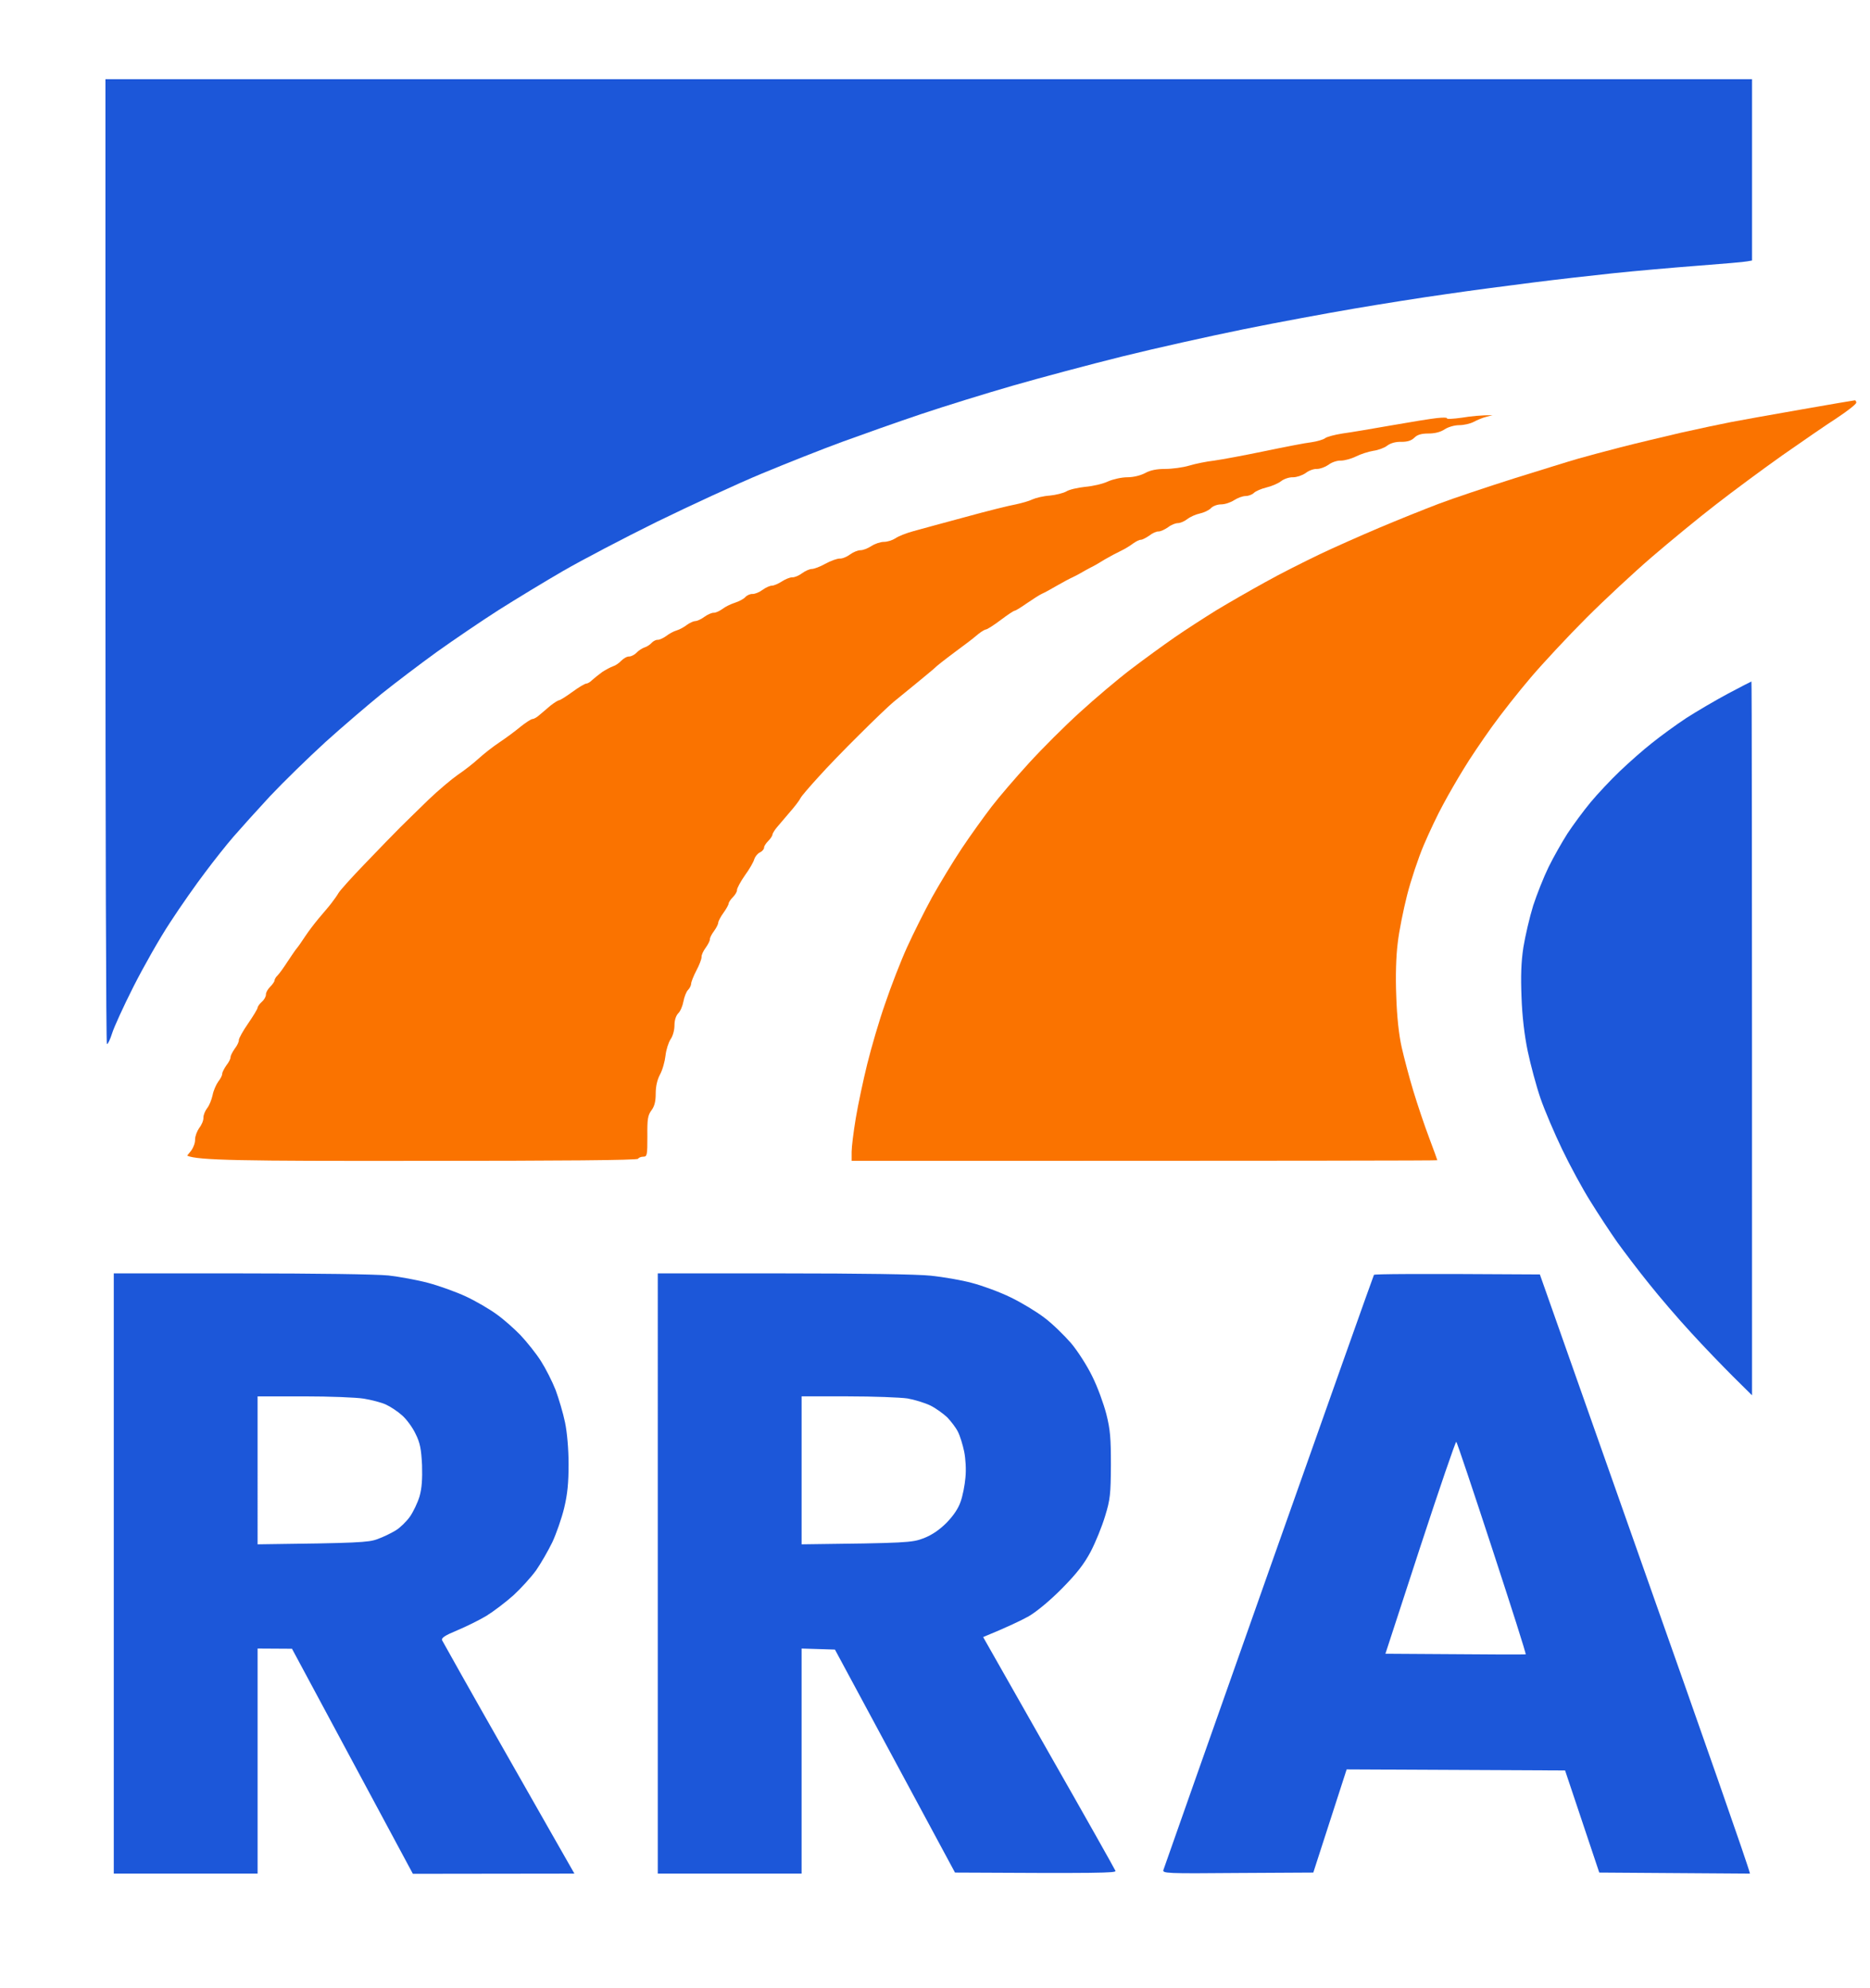
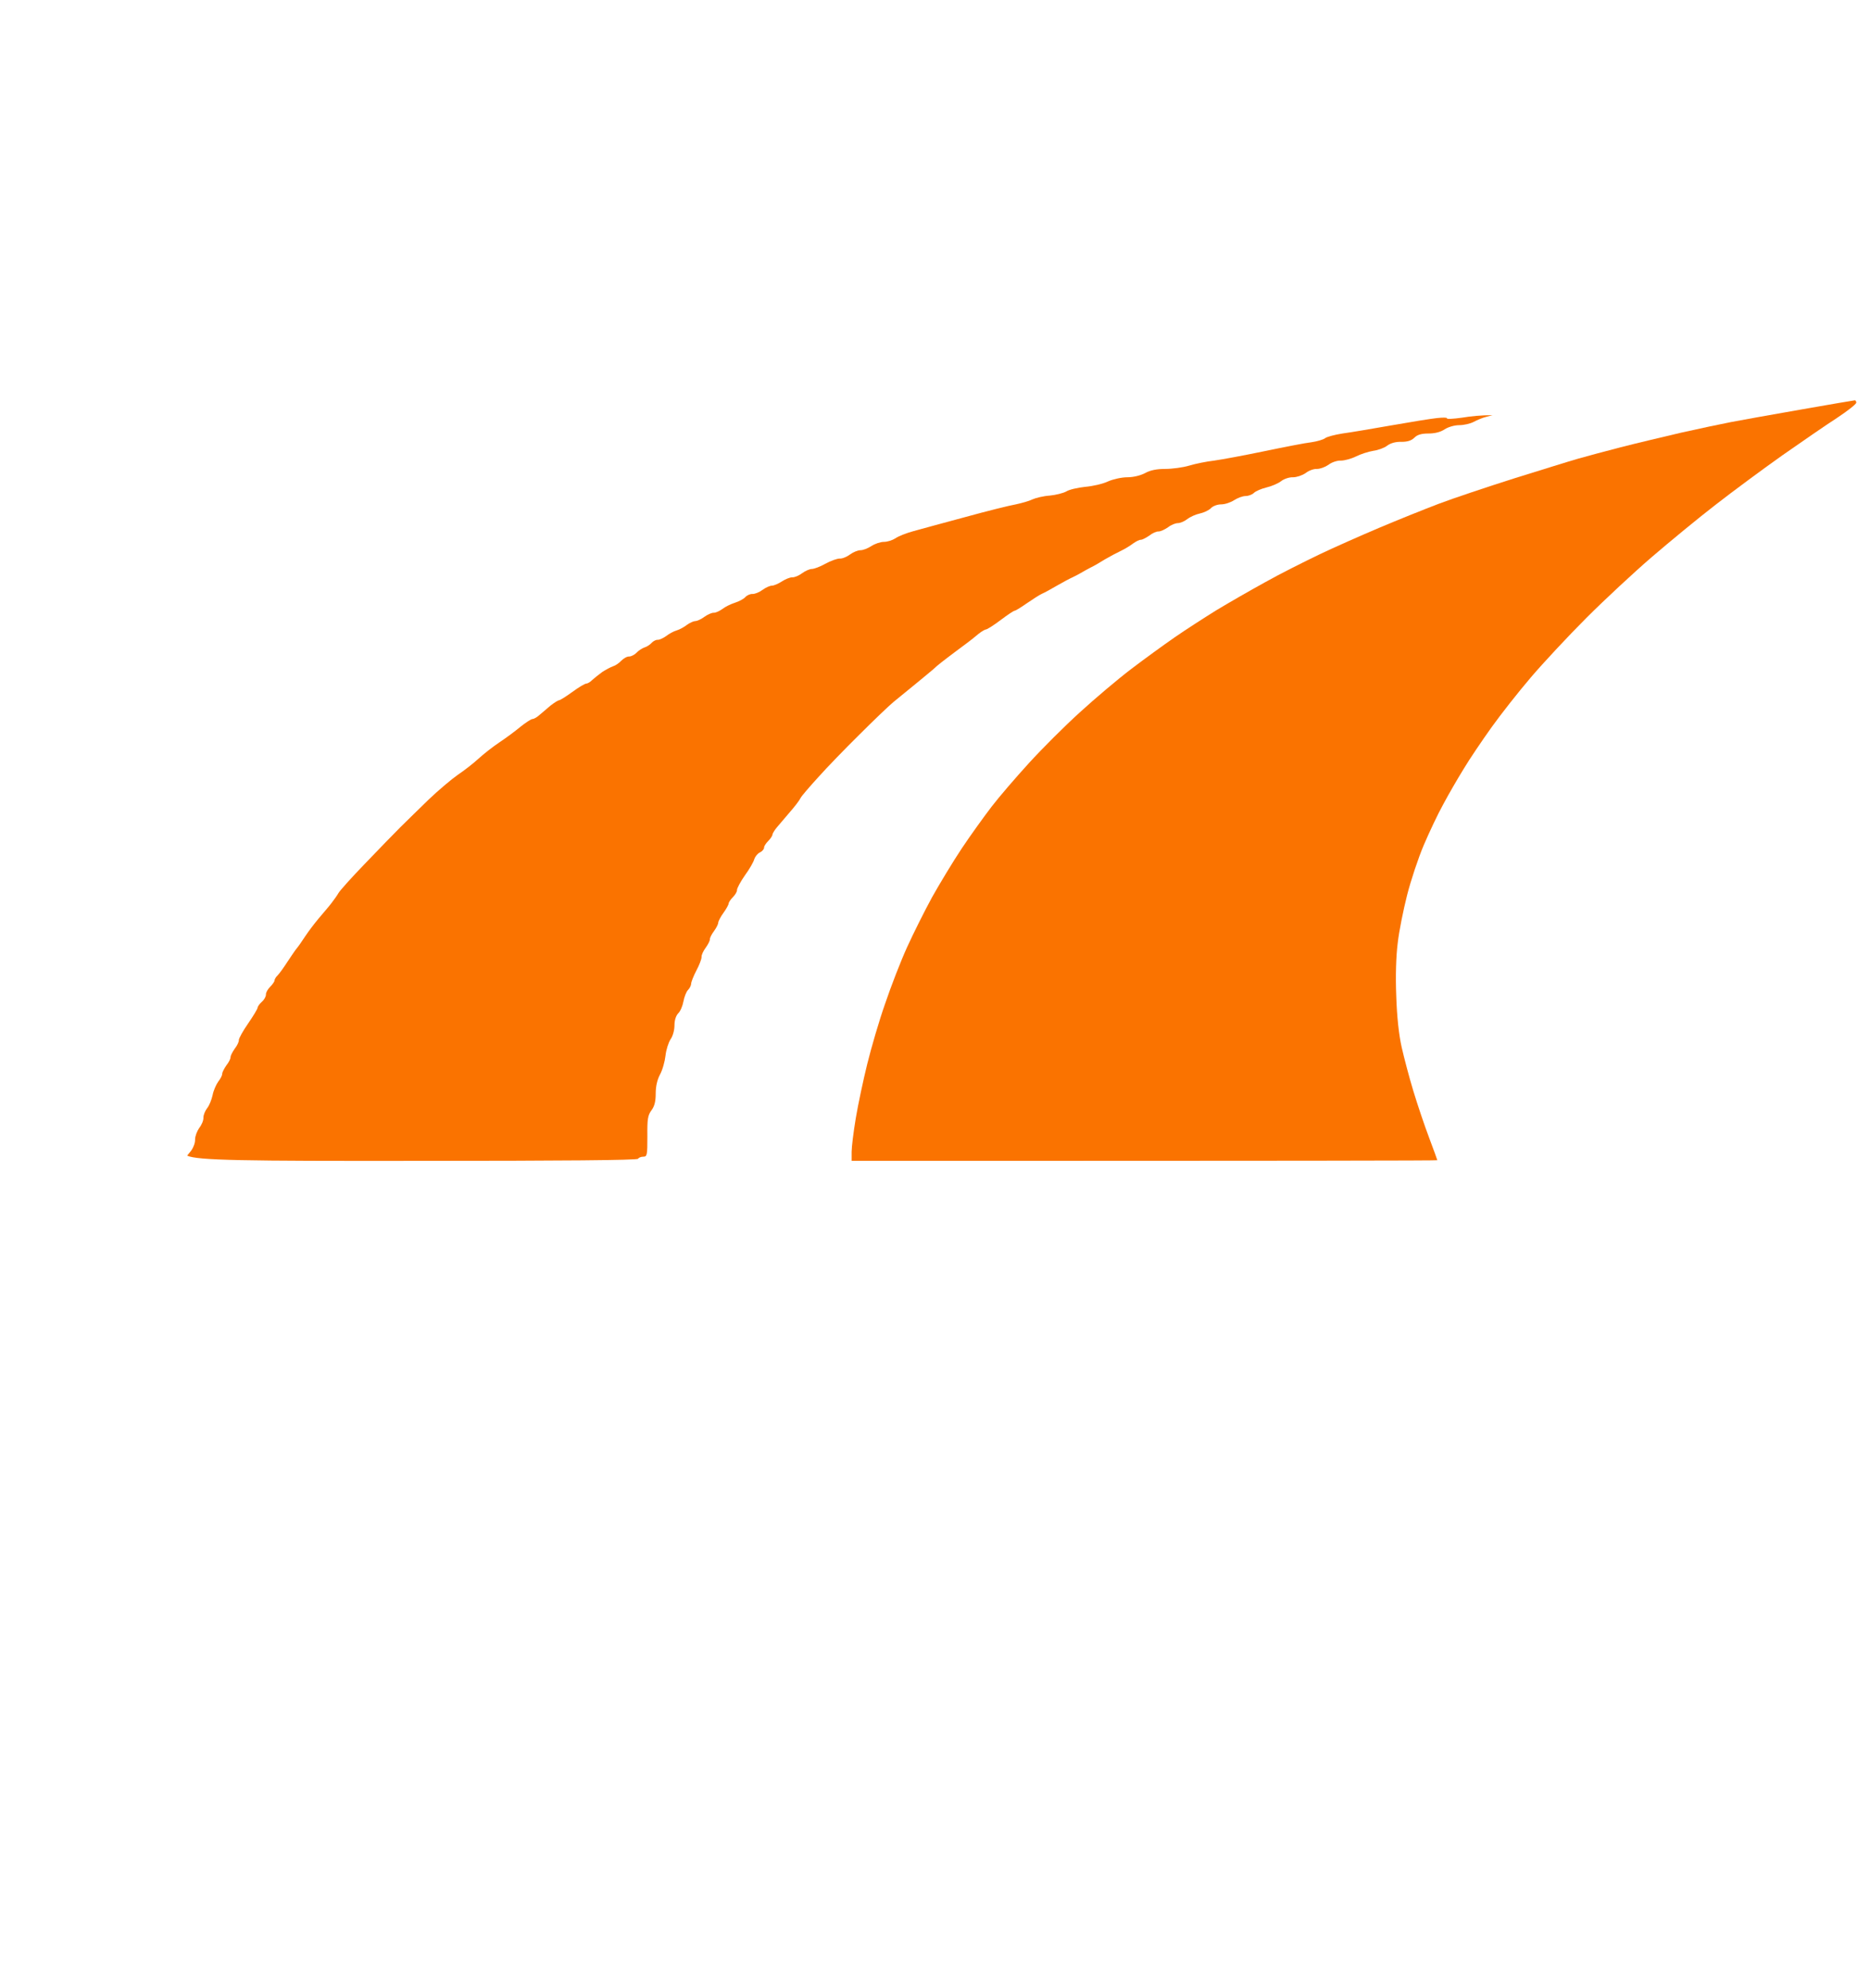
<svg xmlns="http://www.w3.org/2000/svg" version="1.2" viewBox="0 0 896 954" width="300" height="319">
  <style>.a{fill:#1c57d9}.b{fill:#fa7300}</style>
-   <path fill-rule="evenodd" class="a" d="m50 38h790v87l-2.3 0.4c-1.2 0.3-11.9 1.2-23.7 2.1-11.8 0.9-30 2.5-40.5 3.6-10.5 1.1-28 3.1-39 4.5-11 1.4-29.5 3.8-41 5.5-11.5 1.6-31.6 4.8-44.5 7-12.9 2.2-36.8 6.6-53 9.9-16.2 3.3-42.3 9.1-58 13-15.7 3.9-39.3 10.2-52.5 14-13.2 3.8-33.2 10-44.5 13.8-11.3 3.8-28.2 9.8-37.5 13.2-9.3 3.4-26.7 10.3-38.5 15.2-11.8 4.9-34.5 15.4-50.5 23.2-16 7.9-36.2 18.5-45 23.6-8.8 5.1-22.8 13.6-31 18.8-8.3 5.3-21.5 14.3-29.5 20-8 5.8-19.9 14.8-26.5 20.1-6.5 5.3-18.7 15.7-27 23.2-8.2 7.5-20.2 19.2-26.6 26-6.3 6.8-14.2 15.6-17.5 19.4-3.3 3.8-9.4 11.5-13.5 17-4.2 5.5-11.8 16.3-16.8 24-5.1 7.7-13 21.7-17.7 31-4.7 9.3-9.3 19.4-10.2 22.3-0.9 2.9-2 5.2-2.5 5.2-0.4 0-0.7-104.2-0.7-231.5zm4 573h61c35.7 0 65 0.4 70.8 1 5.3 0.6 14 2.2 19.2 3.6 5.2 1.4 13.3 4.3 18 6.5 4.7 2.2 11.2 6 14.5 8.4 3.3 2.3 8.5 6.9 11.6 10.1 3.1 3.3 7.5 8.8 9.8 12.4 2.3 3.6 5.5 9.9 7.1 14 1.5 4.1 3.6 11.1 4.5 15.5 1 4.8 1.7 12.8 1.7 20 0 9-0.5 14.3-2.1 21-1.2 5-3.8 12.4-5.7 16.5-2 4.1-5.5 10.2-7.8 13.5-2.4 3.3-7.3 8.7-10.9 12-3.7 3.3-9.5 7.7-12.9 9.8-3.5 2.1-9.8 5.2-14.1 7-5.8 2.4-7.6 3.6-7.2 4.7 0.4 0.8 13.9 24.9 30.2 53.5 16.3 28.6 30.4 53.5 33.3 58.5l-77.5 0.1-58-108-16.5-0.1v108h-69zm69 130c48.6-0.6 53.2-0.9 57.5-2.5 2.8-1 6.7-2.9 8.8-4.2 2-1.2 5.1-4.2 6.8-6.6 1.6-2.3 3.7-6.7 4.6-9.7 1.1-3.9 1.4-8.3 1.2-15-0.4-7.7-0.9-10.6-3.1-15-1.4-3-4.3-7-6.5-8.9-2.1-1.9-5.6-4.2-7.8-5.2-2.2-1-6.9-2.2-10.5-2.8-3.6-0.6-16.5-1.1-28.7-1.1h-22.3zm192-130h60.3c36.2 0 64.4 0.4 70.7 1.1 5.8 0.6 14.7 2.1 19.8 3.5 5 1.3 13.4 4.4 18.5 6.9 5 2.4 12.3 6.8 16.1 9.7 3.9 2.9 9.6 8.5 12.9 12.3 3.2 3.8 7.8 11 10.2 16 2.5 5 5.4 13 6.7 18 1.9 7.5 2.2 11.6 2.2 24.5-0.1 13.9-0.3 16.4-2.8 24.5-1.5 5-4.6 12.6-6.9 17-3.2 6-6.6 10.4-13.7 17.6-5.7 5.8-12.1 11.1-16 13.4-3.6 2-10 5.1-21.9 10l31.5 55.5c17.4 30.5 31.8 56.1 32 56.7 0.3 1-7.7 1.2-77 0.8l-57.6-107-16-0.5v108h-69zm69 130c50.9-0.6 52.9-0.8 58.5-2.9 4.1-1.6 7.6-4 11.1-7.5 3.2-3.3 5.6-6.8 6.7-10.1 1-2.8 2-7.9 2.3-11.5 0.4-3.8 0.1-9-0.6-12.5-0.7-3.3-2-7.6-3-9.5-0.9-1.9-3.3-5-5.1-6.9-1.9-1.8-5.5-4.4-8.1-5.7-2.7-1.3-7.6-2.8-11-3.4-3.5-0.5-16.3-1-28.5-1h-22.3zm354.2-129.5l49.9 141.5c27.5 77.8 50.2 142.5 50.9 146l-72.3-0.5-16.4-49-104.8-0.5-16 49.5-36.3 0.2c-34.1 0.3-36.2 0.2-35.6-1.5 0.3-0.9 23-65.4 50.5-143.2 27.5-77.8 50.2-141.8 50.5-142.3 0.3-0.4 18.3-0.6 79.6-0.2zm-74.1 182c51.8 0.4 67 0.4 67.3 0.3 0.3-0.2-7-23-16.1-50.8-9.1-27.8-16.8-50.8-17.2-51.2-0.3-0.3-8.1 22.4-17.3 50.5z" />
  <path class="b" d="m863.5 196.5c-13.8 2.4-28.8 5.1-33.5 6-4.7 0.9-15.5 3.2-24 5.1-8.5 2-21.6 5.1-29 7-7.4 1.9-16.6 4.4-20.5 5.5-3.9 1.1-17.6 5.4-30.5 9.4-12.9 4.1-29.4 9.6-36.5 12.3-7.1 2.7-20 7.9-28.5 11.5-8.5 3.6-21.4 9.3-28.5 12.7-7.1 3.4-18.9 9.3-26 13.3-7.1 3.9-17.7 10-23.5 13.5-5.8 3.6-14.8 9.4-20 13-5.2 3.6-14.7 10.5-21 15.3-6.3 4.8-17.3 14.1-24.4 20.6-7.2 6.5-18.1 17.4-24.4 24.3-6.3 6.9-14.4 16.3-18 21-3.6 4.7-10.1 13.7-14.3 20-4.2 6.3-10.6 16.9-14.3 23.5-3.6 6.6-9 17.4-12 24-3 6.6-7.7 18.7-10.5 27-2.9 8.2-6.7 21.3-8.6 29-1.9 7.7-4.4 19.4-5.5 26-1.1 6.6-2 13.9-2 16.2v4.3c217.8 0 281-0.1 281-0.3 0-0.1-1.7-4.9-3.9-10.7-2.2-5.8-5.6-15.9-7.6-22.5-2-6.6-4.5-16.1-5.6-21-1.3-5.7-2.3-14.6-2.6-24.5-0.4-9.7-0.1-19.2 0.7-25.5 0.6-5.5 2.7-15.9 4.5-23 1.8-7.1 5.4-17.9 8-24 2.6-6.1 6.7-14.8 9.3-19.5 2.5-4.7 6.9-12.3 9.8-17 2.8-4.7 8.9-13.7 13.4-20 4.5-6.3 13-17.1 18.9-24 5.8-6.8 17.8-19.7 26.6-28.5 8.8-8.8 23-22 31.5-29.3 8.5-7.3 22.2-18.6 30.5-25 8.2-6.4 22.7-17.1 32-23.7 9.4-6.6 21.2-14.7 26.3-18 5-3.3 9.2-6.6 9.2-7.3 0-0.6-0.3-1.2-0.8-1.1-0.4 0-12 2-25.7 4.4z" />
-   <path class="a" d="m828.5 332.8c-6 3.2-15 8.5-20 11.7-5 3.3-12.4 8.7-16.5 12-4.1 3.2-11 9.3-15.4 13.5-4.3 4.1-10.7 10.9-14.1 15-3.4 4.1-8.4 10.9-11.1 15-2.6 4.1-6.7 11.3-9 16-2.3 4.7-5.6 13-7.4 18.5-1.7 5.5-3.8 14.5-4.7 20-1.1 7.2-1.3 13.9-0.9 24 0.3 8.9 1.4 18.4 3 26 1.4 6.6 4.1 16.7 6.1 22.5 2 5.8 6.7 16.8 10.4 24.5 3.7 7.7 9.8 19 13.6 25 3.7 6 9.5 14.8 12.8 19.5 3.4 4.7 10.2 13.7 15.3 20 5 6.3 14.1 16.9 20.2 23.5 6 6.6 15.1 16 20.1 21l9.1 9c0-265.4-0.1-342.5-0.3-342.5-0.1 0-5.2 2.6-11.2 5.8z" />
  <path class="b" d="m700.9 200.4c-4.3 0.6-7.5 0.8-7.3 0.3 0.2-0.4-2-0.4-4.8-0.1-2.9 0.3-12.7 1.9-21.8 3.5-9.1 1.6-19.7 3.4-23.5 3.9-3.8 0.6-7.6 1.6-8.4 2.3-0.8 0.6-3.7 1.5-6.5 1.9-2.8 0.3-13 2.3-22.6 4.3-9.6 2-20.4 4-24 4.5-3.6 0.4-9 1.5-12 2.4-3 0.9-8.2 1.6-11.5 1.6-4.1 0-7.2 0.6-9.7 2-2.3 1.2-5.7 2-8.5 2-2.7 0-6.8 0.9-9.3 2-2.5 1.2-7.4 2.3-11 2.6-3.6 0.4-7.6 1.3-9 2.2-1.4 0.8-5 1.7-8 2-3 0.2-6.7 1.1-8.2 1.8-1.6 0.8-5.2 1.8-8 2.4-2.9 0.5-13.8 3.2-24.3 6.1-10.5 2.8-21.7 5.9-25 6.8-3.3 0.9-7.1 2.4-8.5 3.4-1.4 0.9-3.8 1.7-5.5 1.7-1.7 0-4.3 0.9-6 2-1.7 1.1-4 2-5.2 2-1.3 0-3.5 0.9-5 2-1.6 1.2-3.8 2.1-5 2-1.3 0-4.4 1.1-6.9 2.5-2.5 1.4-5.4 2.5-6.5 2.5-1 0-3.1 0.9-4.6 2-1.6 1.2-3.7 2.1-4.8 2-1.1 0-3.3 0.9-5 2-1.7 1.1-3.8 2-4.7 2-1 0-3 0.9-4.5 2-1.6 1.2-3.7 2-4.8 2-1.1-0.1-2.7 0.6-3.5 1.5-0.8 0.9-3.1 2.1-5 2.7-1.9 0.6-4.6 1.9-6 3-1.4 1-3.3 1.9-4.2 1.8-1 0-3 0.9-4.5 2-1.6 1.2-3.5 2-4.3 2-0.8 0-2.6 0.8-4 1.8-1.4 1.1-3.6 2.3-5 2.7-1.4 0.4-3.6 1.6-5 2.7-1.4 1-3.2 1.8-4 1.8-0.8-0.1-2.2 0.6-3 1.5-0.8 0.9-2.4 1.9-3.5 2.2-1.1 0.4-2.8 1.5-3.7 2.5-1 1-2.6 1.8-3.5 1.8-1-0.1-2.7 0.9-3.8 2-1.1 1.2-2.9 2.4-4 2.7-1.1 0.4-3.4 1.6-5.1 2.7-1.6 1.2-3.8 2.9-4.8 3.8-0.9 1-2.3 1.8-2.9 1.8-0.7 0-3.7 1.8-6.7 4-3 2.2-5.9 4-6.4 4-0.4 0-2.2 1.1-4 2.5-1.7 1.4-4.1 3.5-5.3 4.5-1.2 1.1-2.7 2-3.5 2-0.7 0.1-3.3 1.8-5.8 3.8-2.5 2.1-7 5.4-10 7.4-3 2-7.5 5.5-10 7.8-2.5 2.3-7 5.8-10 7.8-3 2.1-9.3 7.4-14 11.9-4.7 4.5-10.7 10.5-13.5 13.2-2.7 2.7-10.3 10.5-16.8 17.3-6.5 6.7-12.3 13.2-12.9 14.3-0.6 1.1-2.2 3.3-3.5 5-1.3 1.7-4.1 4.9-6.1 7.3-2 2.4-4.9 6.2-6.4 8.5-1.5 2.3-3.3 4.9-4 5.7-0.7 0.8-2.7 3.8-4.5 6.5-1.8 2.8-3.9 5.7-4.7 6.5-0.9 0.8-1.5 2-1.5 2.5 0 0.5-1 1.9-2.1 3-1.1 1.1-2.1 2.8-2 3.7 0 1-0.9 2.6-2 3.5-1.1 1-2 2.3-2 2.8 0 0.5-2 3.9-4.5 7.5-2.5 3.6-4.5 7.2-4.5 8 0.1 0.8-0.8 2.7-2 4.2-1.1 1.6-2 3.4-2 4 0.1 0.7-0.8 2.5-2 4-1.1 1.6-2 3.4-2 4 0.1 0.7-0.8 2.4-1.9 3.8-1 1.4-2.3 4.3-2.7 6.5-0.5 2.2-1.6 5-2.6 6.2-1 1.3-1.8 3.3-1.8 4.5 0.1 1.3-0.8 3.5-2 5-1.1 1.6-2 4-2 5.5 0.1 1.6-0.8 3.9-1.8 5.3l-2 2.5c4.8 2.3 27 2.6 110.6 2.5 69.1 0 105.4-0.3 105.7-1 0.3-0.5 1.4-1 2.5-1 1.9 0 2-0.7 2-9.8-0.1-8.2 0.2-10.1 2-12.5 1.4-1.9 2-4.2 2-8 0-3.4 0.7-6.6 2.1-9.2 1.2-2.2 2.3-6.3 2.6-9 0.3-2.8 1.4-6.2 2.4-7.8 1.1-1.5 1.9-4.4 1.9-6.7 0-2.5 0.7-4.6 1.8-5.8 1-0.9 2.1-3.5 2.5-5.7 0.4-2.2 1.4-4.7 2.2-5.5 0.8-0.8 1.5-2.2 1.5-3 0-0.8 1.1-3.6 2.5-6.3 1.4-2.6 2.5-5.5 2.5-6.5-0.1-0.9 0.8-2.9 2-4.5 1.1-1.5 2-3.3 2-4-0.1-0.6 0.8-2.4 2-4 1.1-1.5 2-3.3 2-4 0-0.6 1.1-2.8 2.5-4.7 1.4-1.9 2.5-4 2.5-4.5 0-0.5 0.9-1.9 2-3 1.1-1.1 2.1-2.7 2-3.5 0-0.8 1.7-4 3.8-7 2.2-3 4.2-6.5 4.5-7.8 0.4-1.2 1.6-2.7 2.7-3.2 1.1-0.5 2-1.6 2-2.3-0.1-0.6 0.9-2.1 2-3.2 1.1-1.1 2-2.5 2-3 0-0.5 1-2.2 2.2-3.6 1.3-1.5 4.1-4.8 6.3-7.4 2.2-2.5 4.5-5.5 5-6.6 0.5-1 4.4-5.5 8.5-10 4.1-4.6 12.9-13.7 19.6-20.3 6.7-6.7 14.1-13.8 16.5-15.8 2.4-2 7.3-6 10.9-8.9 3.6-2.9 7.2-6 8.2-6.8 0.9-0.9 2.7-2.4 4-3.4 1.2-1 4.1-3.1 6.3-4.8 2.2-1.6 5-3.7 6.3-4.7 1.2-0.9 3.5-2.7 5-4 1.5-1.2 3.2-2.2 3.7-2.2 0.5 0 3.7-2 7-4.5 3.3-2.5 6.3-4.5 6.8-4.5 0.4 0 3-1.6 5.7-3.5 2.8-1.9 6-4 7.3-4.6 1.2-0.5 4.5-2.3 7.2-3.9 2.8-1.6 6.1-3.4 7.5-4 1.4-0.7 3.2-1.6 4-2.1 0.8-0.5 2.8-1.6 4.5-2.5 1.7-0.8 4.8-2.6 7-4 2.2-1.3 5.6-3.1 7.5-4 1.9-0.9 4.6-2.5 6-3.6 1.4-1 3.1-1.9 3.8-1.8 0.6 0 2.4-0.9 4-2 1.5-1.2 3.5-2.1 4.5-2 0.9 0 2.9-0.9 4.5-2 1.5-1.2 3.6-2 4.7-2 1.1 0 3.1-0.8 4.5-1.9 1.4-1.1 4.1-2.3 6-2.7 1.9-0.4 4.3-1.5 5.3-2.5 1-1.1 3.2-1.9 5-1.9 1.8 0 4.5-0.9 6.2-2 1.7-1.1 4.1-2 5.5-2 1.4 0 3.2-0.7 4-1.5 0.8-0.8 3.5-2 6-2.6 2.5-0.6 5.6-1.9 7-3 1.4-1.1 4-2 5.8-1.9 1.7 0 4.4-0.9 6-2 1.5-1.2 3.9-2.1 5.5-2 1.5 0 3.9-0.9 5.5-2 1.5-1.2 4.2-2.1 6-2 1.7 0 5-0.9 7.2-2 2.2-1.1 5.9-2.3 8.3-2.7 2.3-0.3 5.3-1.4 6.7-2.5 1.6-1.2 4.1-1.9 6.8-1.8 2.9 0 4.8-0.6 6.2-2 1.4-1.4 3.3-2 6.8-2 3 0 5.8-0.7 7.7-2 1.7-1.1 4.7-2 7-2 2.2 0 5.3-0.7 7-1.6 1.7-0.9 4.3-2 6-2.4l3-0.8c-5.4 0-10.4 0.5-14.6 1.2z" />
</svg>